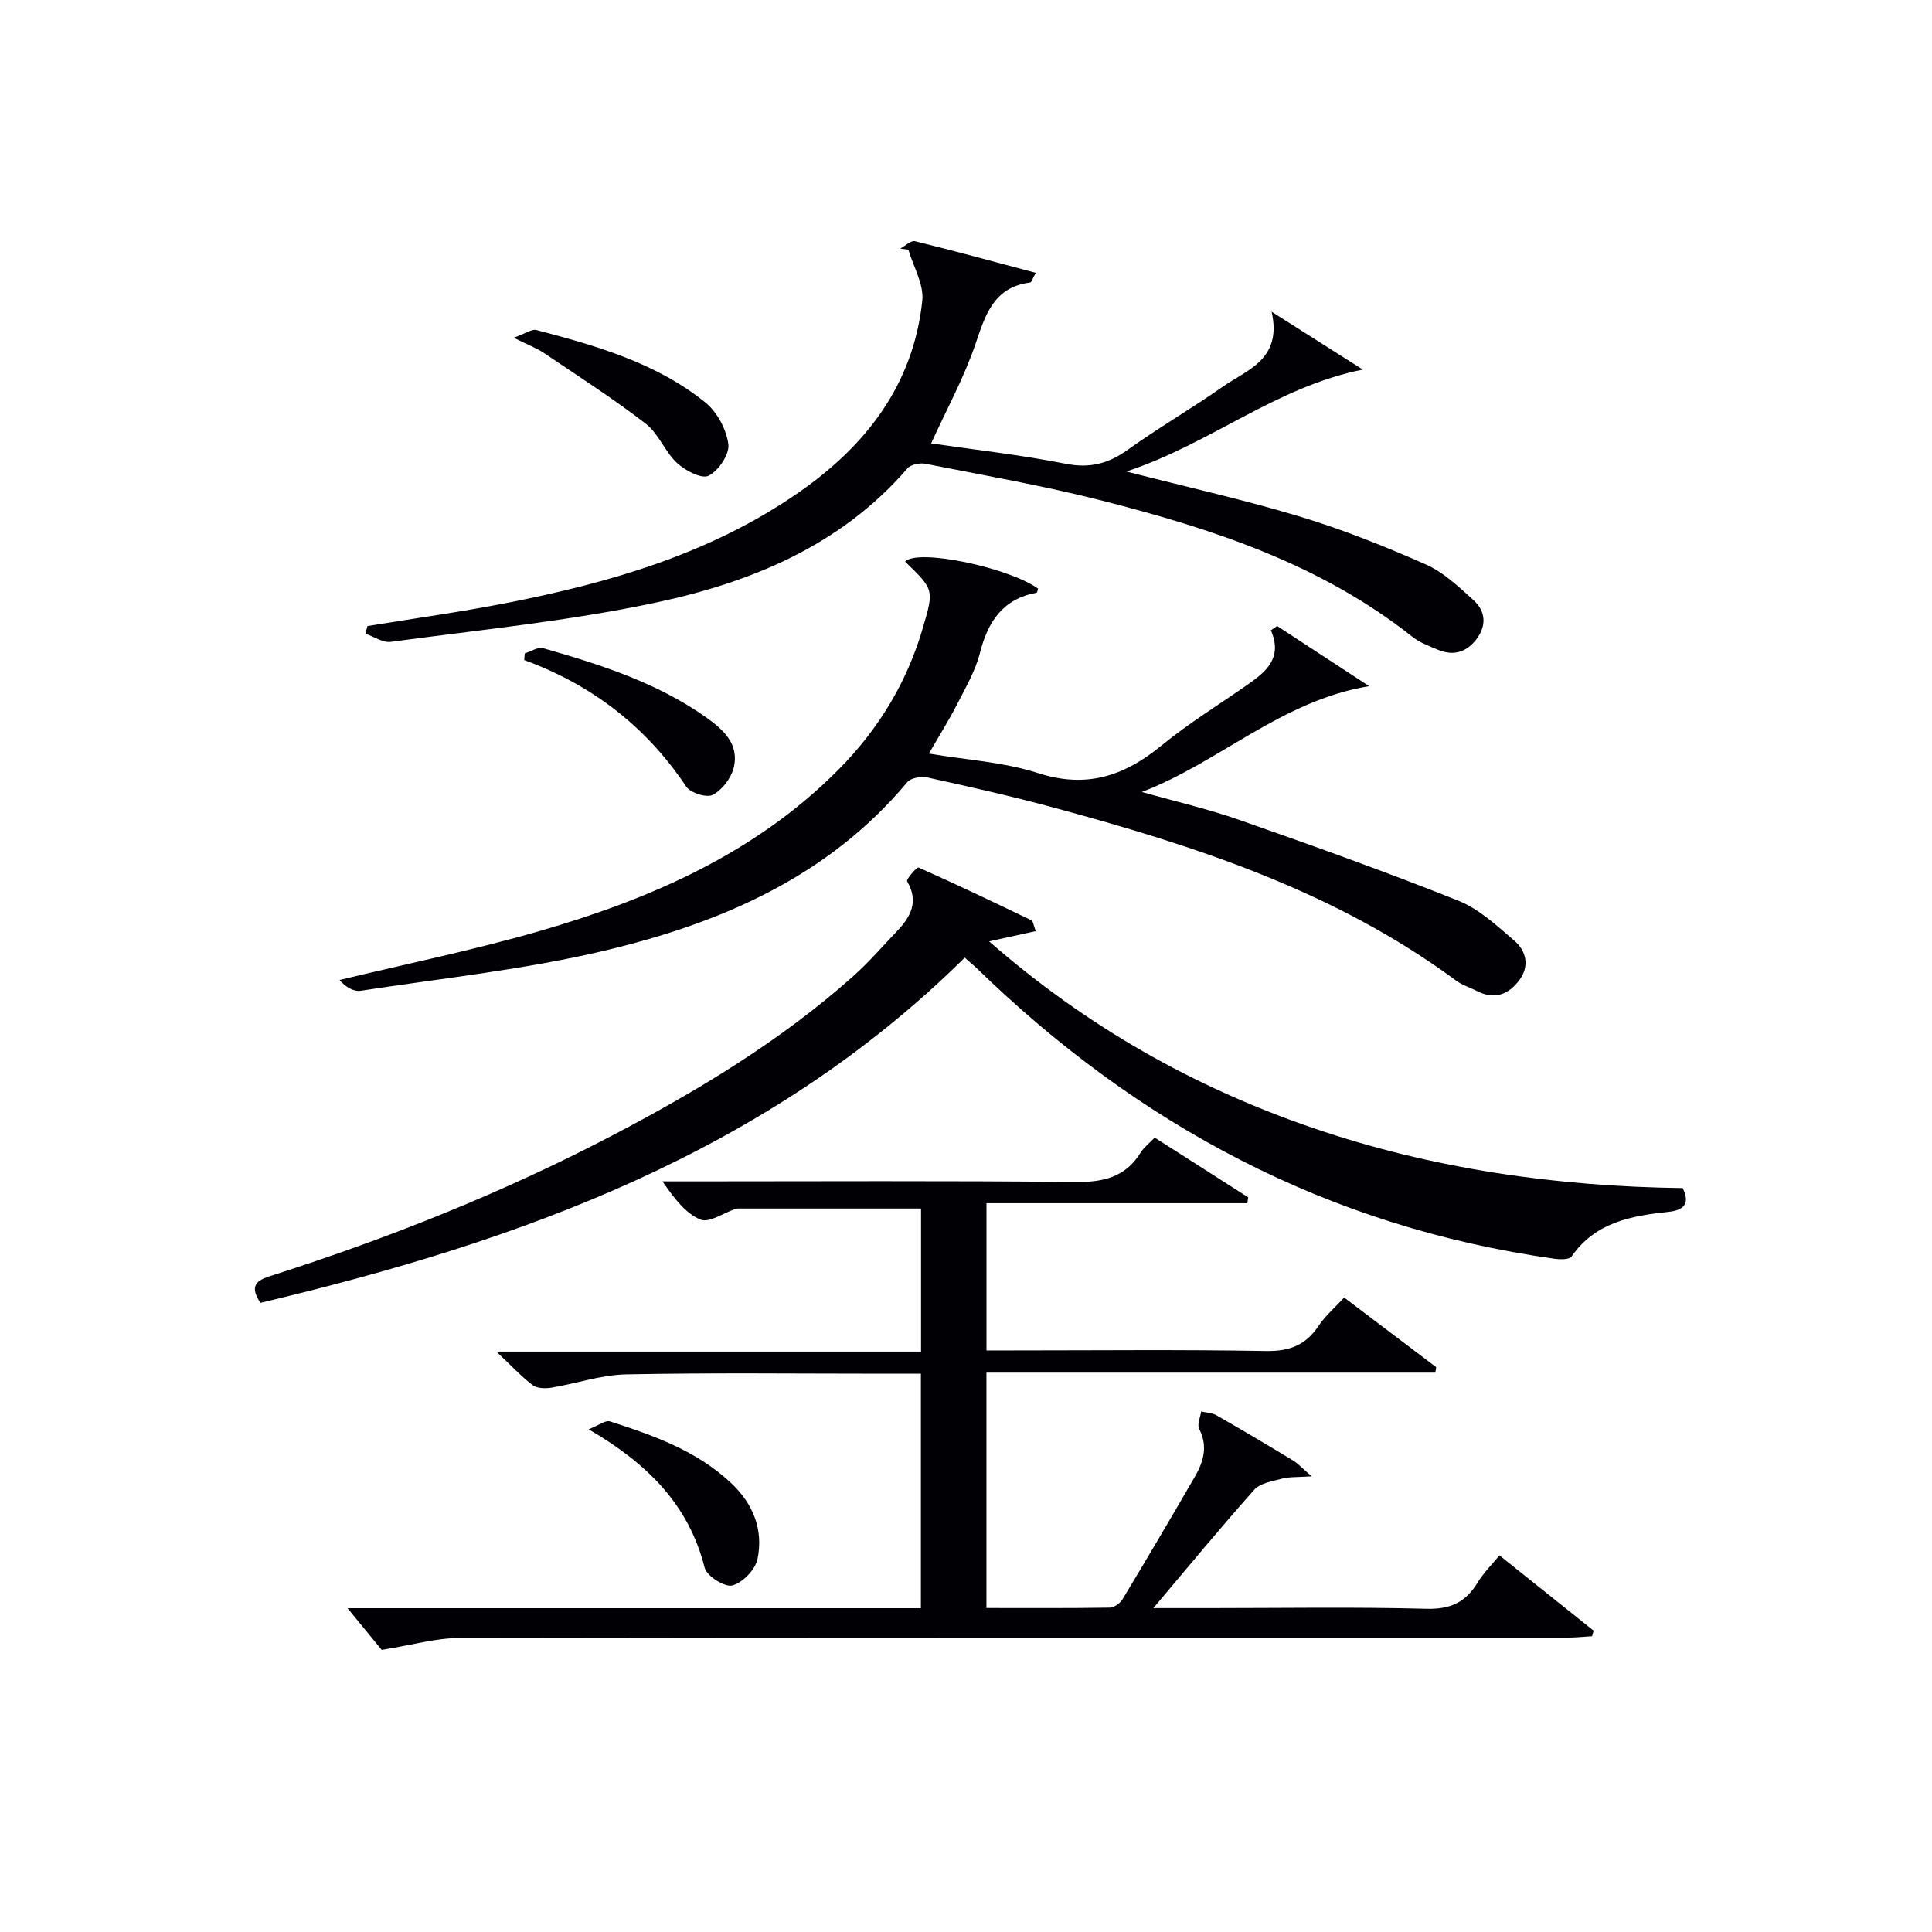
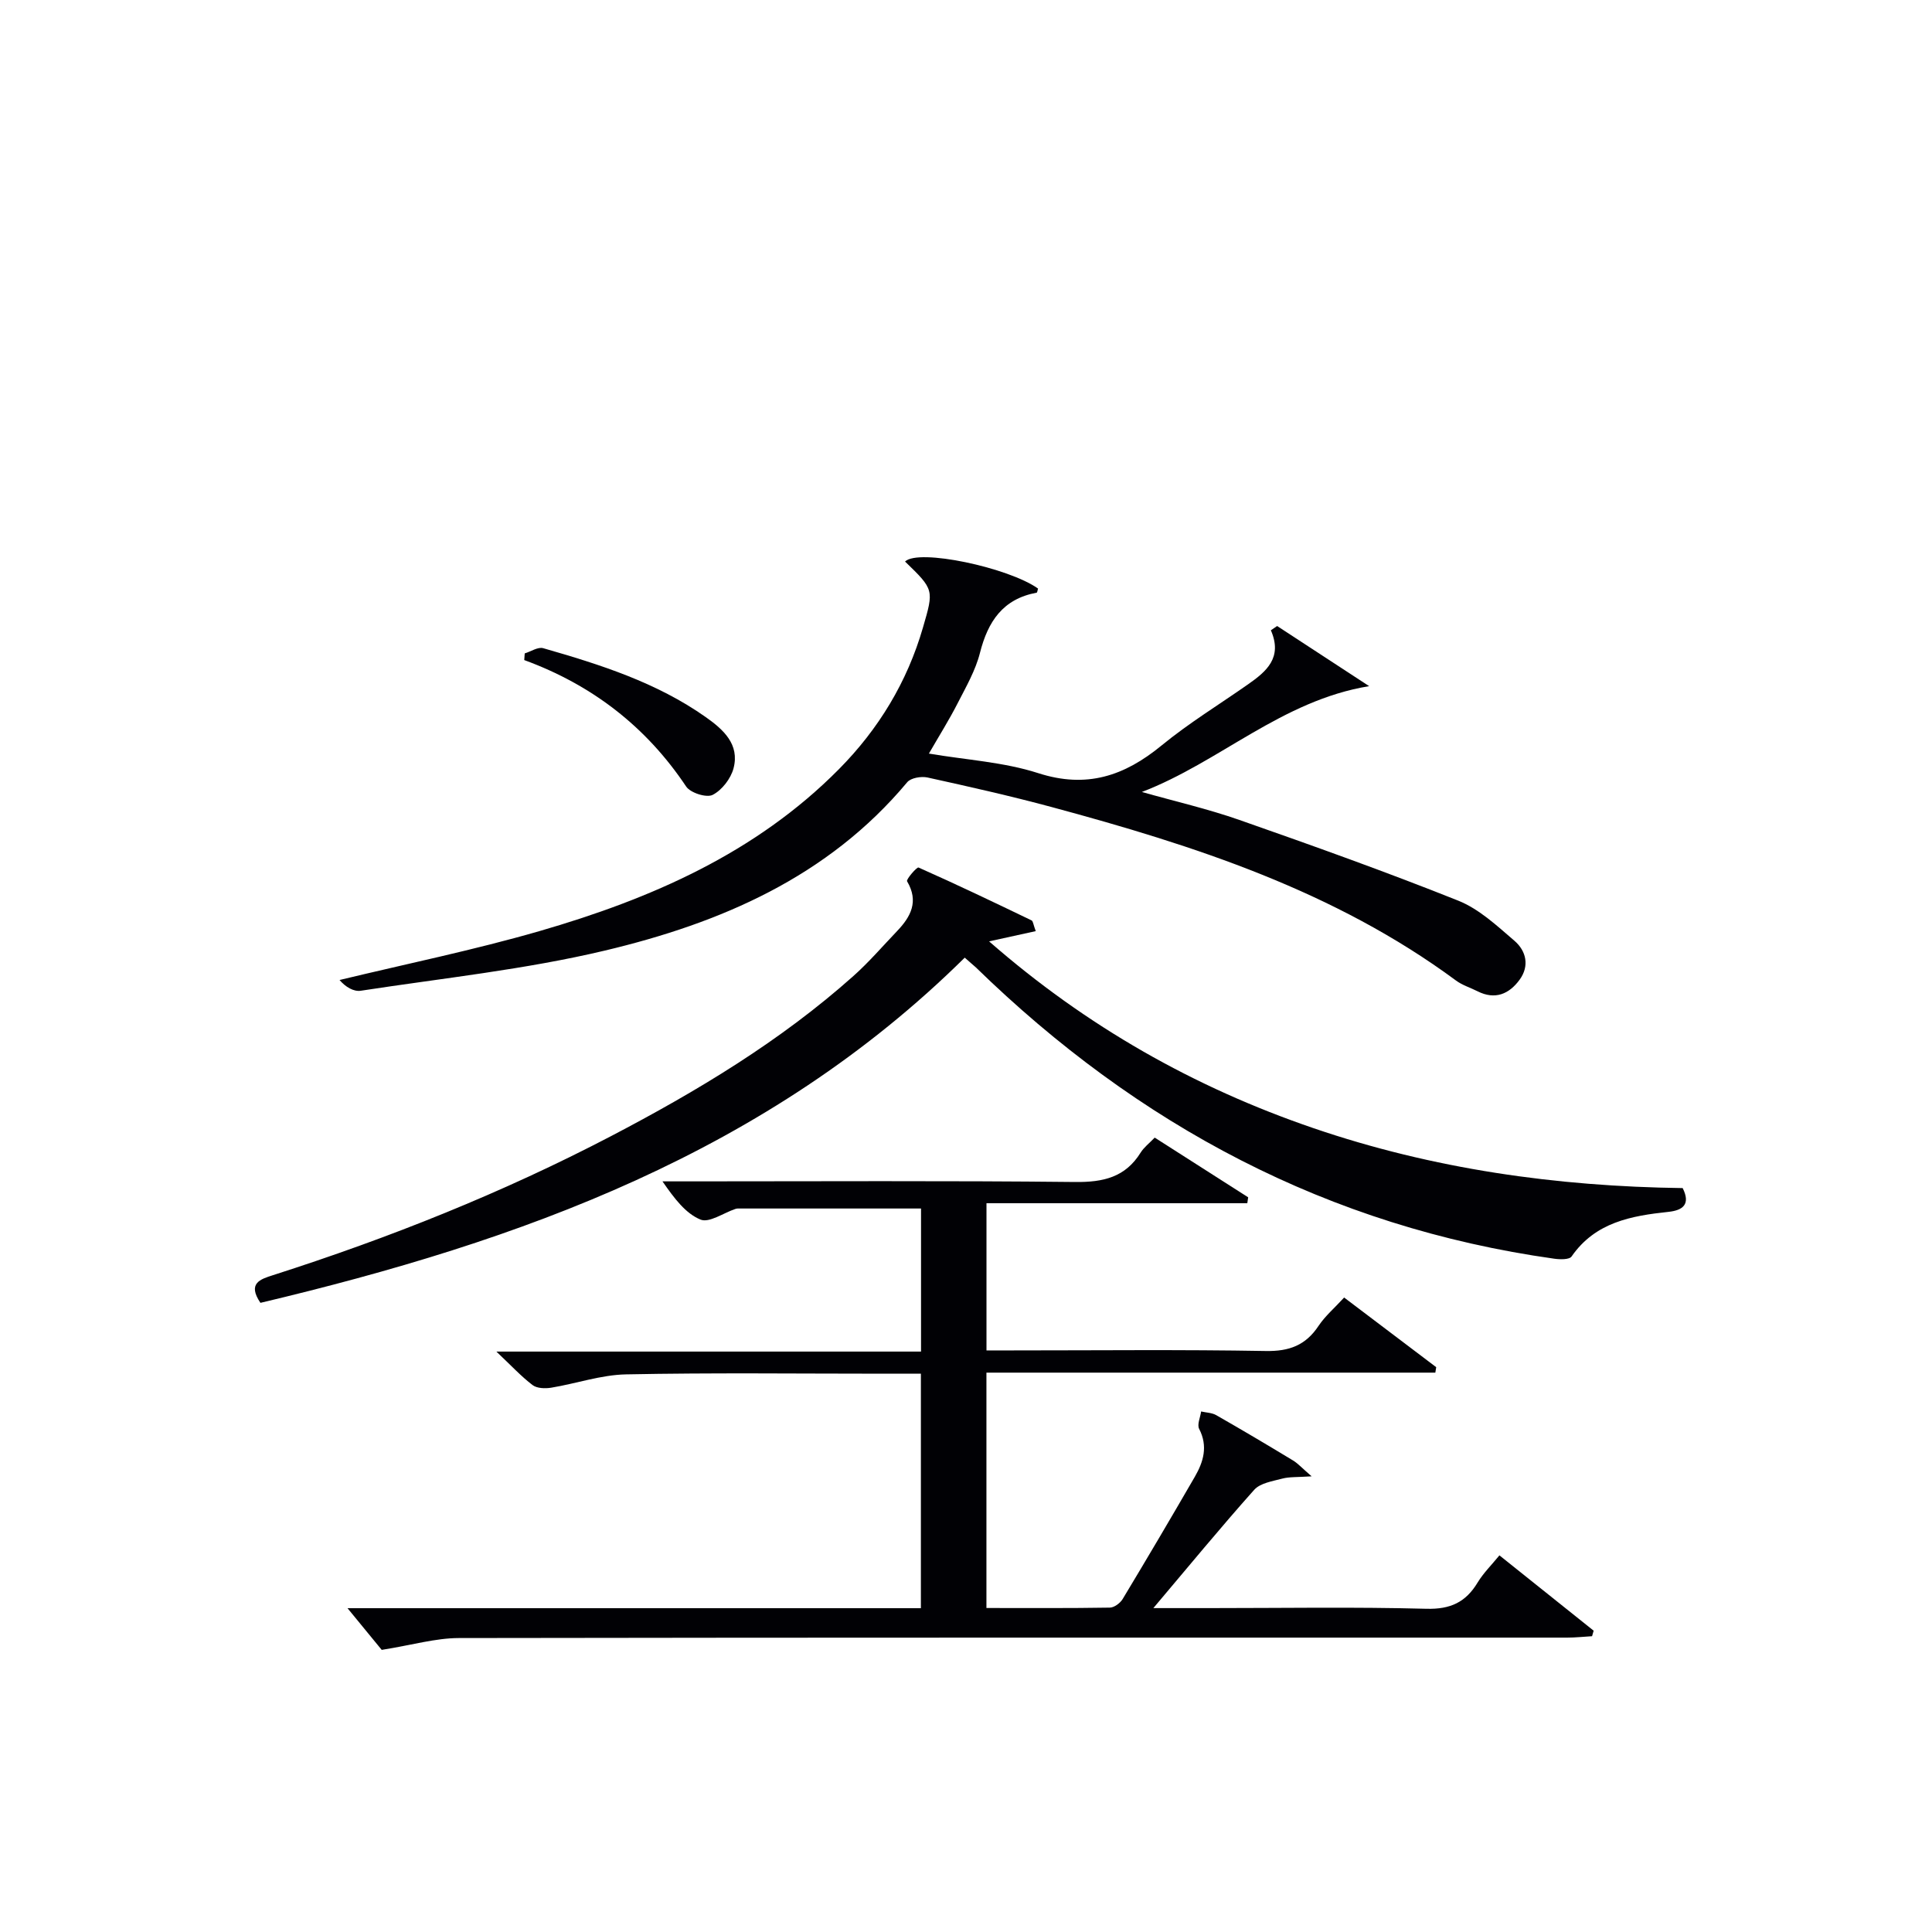
<svg xmlns="http://www.w3.org/2000/svg" enable-background="new 0 0 400 400" viewBox="0 0 400 400">
  <g fill="#010105">
    <path d="m71.95 332.96h118.71c0-16.25 0-32.12 0-48.55-2.62 0-5.09 0-7.55 0-17.83 0-35.67-.22-53.49.14-5.18.1-10.33 1.91-15.51 2.76-1.24.2-2.93.15-3.84-.54-2.34-1.78-4.37-3.98-7.5-6.94h87.92c0-10.42 0-20.13 0-29.62-12.79 0-25.38 0-37.98 0-.16 0-.33.05-.49.1-2.44.82-5.4 2.93-7.19 2.19-3.05-1.25-5.37-4.29-7.87-7.91h5.46c26.66 0 53.33-.16 79.99.13 5.81.06 10.37-.97 13.55-6.09.67-1.08 1.76-1.9 2.91-3.1 6.55 4.18 12.95 8.27 19.35 12.36-.06.41-.12.82-.18 1.22-17.93 0-35.86 0-54 0v30.48h5.34c17.5 0 35-.19 52.49.12 4.86.09 8.26-1.19 10.92-5.2 1.36-2.04 3.31-3.7 5.3-5.87 6.46 4.89 12.76 9.65 19.06 14.42-.06.38-.12.75-.18 1.13-30.94 0-61.88 0-92.94 0v48.73c8.66 0 17.1.06 25.55-.08.91-.01 2.14-.93 2.65-1.77 5.06-8.4 10.04-16.84 14.95-25.33 1.79-3.1 2.75-6.32.89-9.91-.46-.89.24-2.38.41-3.6 1.05.24 2.22.25 3.12.76 5.34 3.05 10.64 6.19 15.9 9.38 1.02.61 1.84 1.55 3.86 3.29-3.01.2-4.61.08-6.08.47-2.03.54-4.56.92-5.81 2.32-6.93 7.76-13.54 15.81-20.88 24.49h11.56c15 0 30-.26 44.99.14 4.96.13 8.13-1.36 10.59-5.44 1.18-1.95 2.86-3.6 4.51-5.62 6.65 5.32 13.08 10.46 19.51 15.6-.11.38-.22.76-.33 1.14-1.72.1-3.43.29-5.15.29-76.49.01-152.98-.04-229.47.09-4.82.01-9.64 1.44-15.97 2.45-1.56-1.89-4.27-5.2-7.08-8.63z" />
    <path d="m199.74 198.27c-40.85 40.37-92.03 58.7-145.82 71.47-2.74-4.05-.04-4.89 2.6-5.73 24.09-7.71 47.51-17.05 69.94-28.76 17.87-9.34 35.11-19.69 50.23-33.18 3.22-2.87 6.05-6.17 9.04-9.3 2.85-2.98 4.54-6.14 2.07-10.31-.23-.38 2.03-3 2.37-2.85 7.87 3.49 15.65 7.21 23.41 10.95.31.15.35.87.86 2.22-3.06.67-5.92 1.3-9.66 2.12 20.17 17.63 42.49 30.24 67.18 38.68 24.71 8.45 50.26 12.06 76.42 12.4 1.69 3.38.02 4.6-2.92 4.92-7.73.82-15.17 2.15-20.08 9.24-.47.68-2.41.63-3.6.46-46.75-6.57-86.21-27.63-119.79-60.36-.62-.55-1.25-1.07-2.25-1.97z" />
    <path d="m187.38 116.26c2.77-2.73 21.4 1.24 27.53 5.59-.09.29-.14.83-.29.86-6.98 1.29-10.08 5.95-11.73 12.46-.92 3.64-2.89 7.05-4.63 10.45-1.73 3.39-3.76 6.62-5.94 10.4 7.77 1.32 15.5 1.75 22.63 4.05 10.02 3.23 17.84.59 25.53-5.72 5.64-4.63 11.93-8.47 17.92-12.67 3.78-2.65 7.2-5.5 4.72-11.19.43-.29.87-.59 1.3-.88 6.35 4.15 12.7 8.3 19.05 12.45-18.12 2.97-30.93 15.73-47.06 21.91 6.74 1.91 13.59 3.48 20.19 5.79 15.19 5.32 30.36 10.74 45.31 16.71 4.31 1.72 8.02 5.2 11.64 8.31 2.43 2.09 3.16 5.2 1.07 8.06-2.17 2.97-5.08 4.23-8.72 2.39-1.48-.75-3.14-1.25-4.45-2.22-25.11-18.55-54.14-27.95-83.76-35.93-8.49-2.29-17.08-4.22-25.67-6.11-1.3-.28-3.44.08-4.19.98-16.41 19.64-38.66 29.16-62.57 34.85-16.58 3.94-33.67 5.73-50.55 8.32-1.49.23-3.17-.77-4.41-2.22 13.79-3.33 27.72-6.18 41.34-10.11 23.05-6.67 44.8-16.11 62.07-33.56 8.2-8.29 14.12-18.04 17.38-29.31 2.28-7.83 2.31-7.83-3.71-13.66z" />
-     <path d="m282.16 76.52c-18.03 3.59-31.5 15.35-48.96 21.1 13.03 3.34 24.65 5.91 36 9.35 8.86 2.69 17.53 6.14 26 9.89 3.67 1.62 6.83 4.63 9.87 7.39 2.5 2.27 2.78 5.24.61 8.09-2.07 2.71-4.76 3.52-7.93 2.2-1.83-.77-3.79-1.48-5.32-2.69-18.97-15.04-41.35-22.36-64.29-28.21-12.04-3.07-24.33-5.21-36.53-7.62-1.17-.23-3.04.15-3.75.97-13.87 16.05-32.51 23.63-52.36 27.83-17.96 3.8-36.36 5.6-54.59 8.07-1.65.22-3.5-1.1-5.26-1.7.14-.52.29-1.05.43-1.57 9.56-1.57 19.16-2.89 28.66-4.75 21.47-4.2 42.32-10.21 60.58-22.88 13.96-9.69 23.8-22.33 25.63-39.75.35-3.38-1.85-7.02-2.88-10.55-.56-.07-1.12-.15-1.68-.22 1.02-.54 2.2-1.73 3.04-1.53 8.27 2.02 16.48 4.28 25.02 6.55-.7 1.23-.89 1.97-1.17 2-7.49.96-9.24 6.58-11.3 12.68-2.37 7-5.99 13.57-9.2 20.63 9.05 1.33 18.55 2.37 27.88 4.22 5.02.99 8.85-.04 12.88-2.93 6.34-4.55 13.13-8.47 19.52-12.96 5.09-3.58 12.45-5.63 10.22-15.59 7.08 4.5 12.98 8.24 18.88 11.98z" />
-     <path d="m121.87 295.92c2.13-.84 3.49-1.93 4.4-1.64 9.03 2.91 17.97 6.06 25.1 12.77 4.6 4.33 6.72 9.7 5.46 15.74-.46 2.19-3.07 4.89-5.21 5.46-1.55.41-5.3-1.95-5.73-3.66-3.27-13.03-11.82-21.57-24.02-28.67z" />
-     <path d="m106.34 69.92c2.48-.87 3.76-1.84 4.72-1.59 12.41 3.26 24.82 6.79 35 15.02 2.42 1.96 4.33 5.56 4.74 8.63.27 2.07-2.04 5.48-4.09 6.52-1.43.72-4.85-1.07-6.54-2.64-2.52-2.34-3.81-6.09-6.48-8.14-6.79-5.23-14.03-9.88-21.14-14.68-1.47-.98-3.18-1.6-6.21-3.12z" />
    <path d="m108.64 135.28c1.28-.39 2.74-1.39 3.82-1.08 11.79 3.38 23.48 7.09 33.66 14.27 3.62 2.56 7.06 5.62 5.75 10.6-.56 2.13-2.4 4.52-4.32 5.5-1.27.65-4.61-.41-5.49-1.73-8.28-12.4-19.47-21.03-33.52-26.18.03-.47.06-.92.1-1.38z" />
  </g>
</svg>